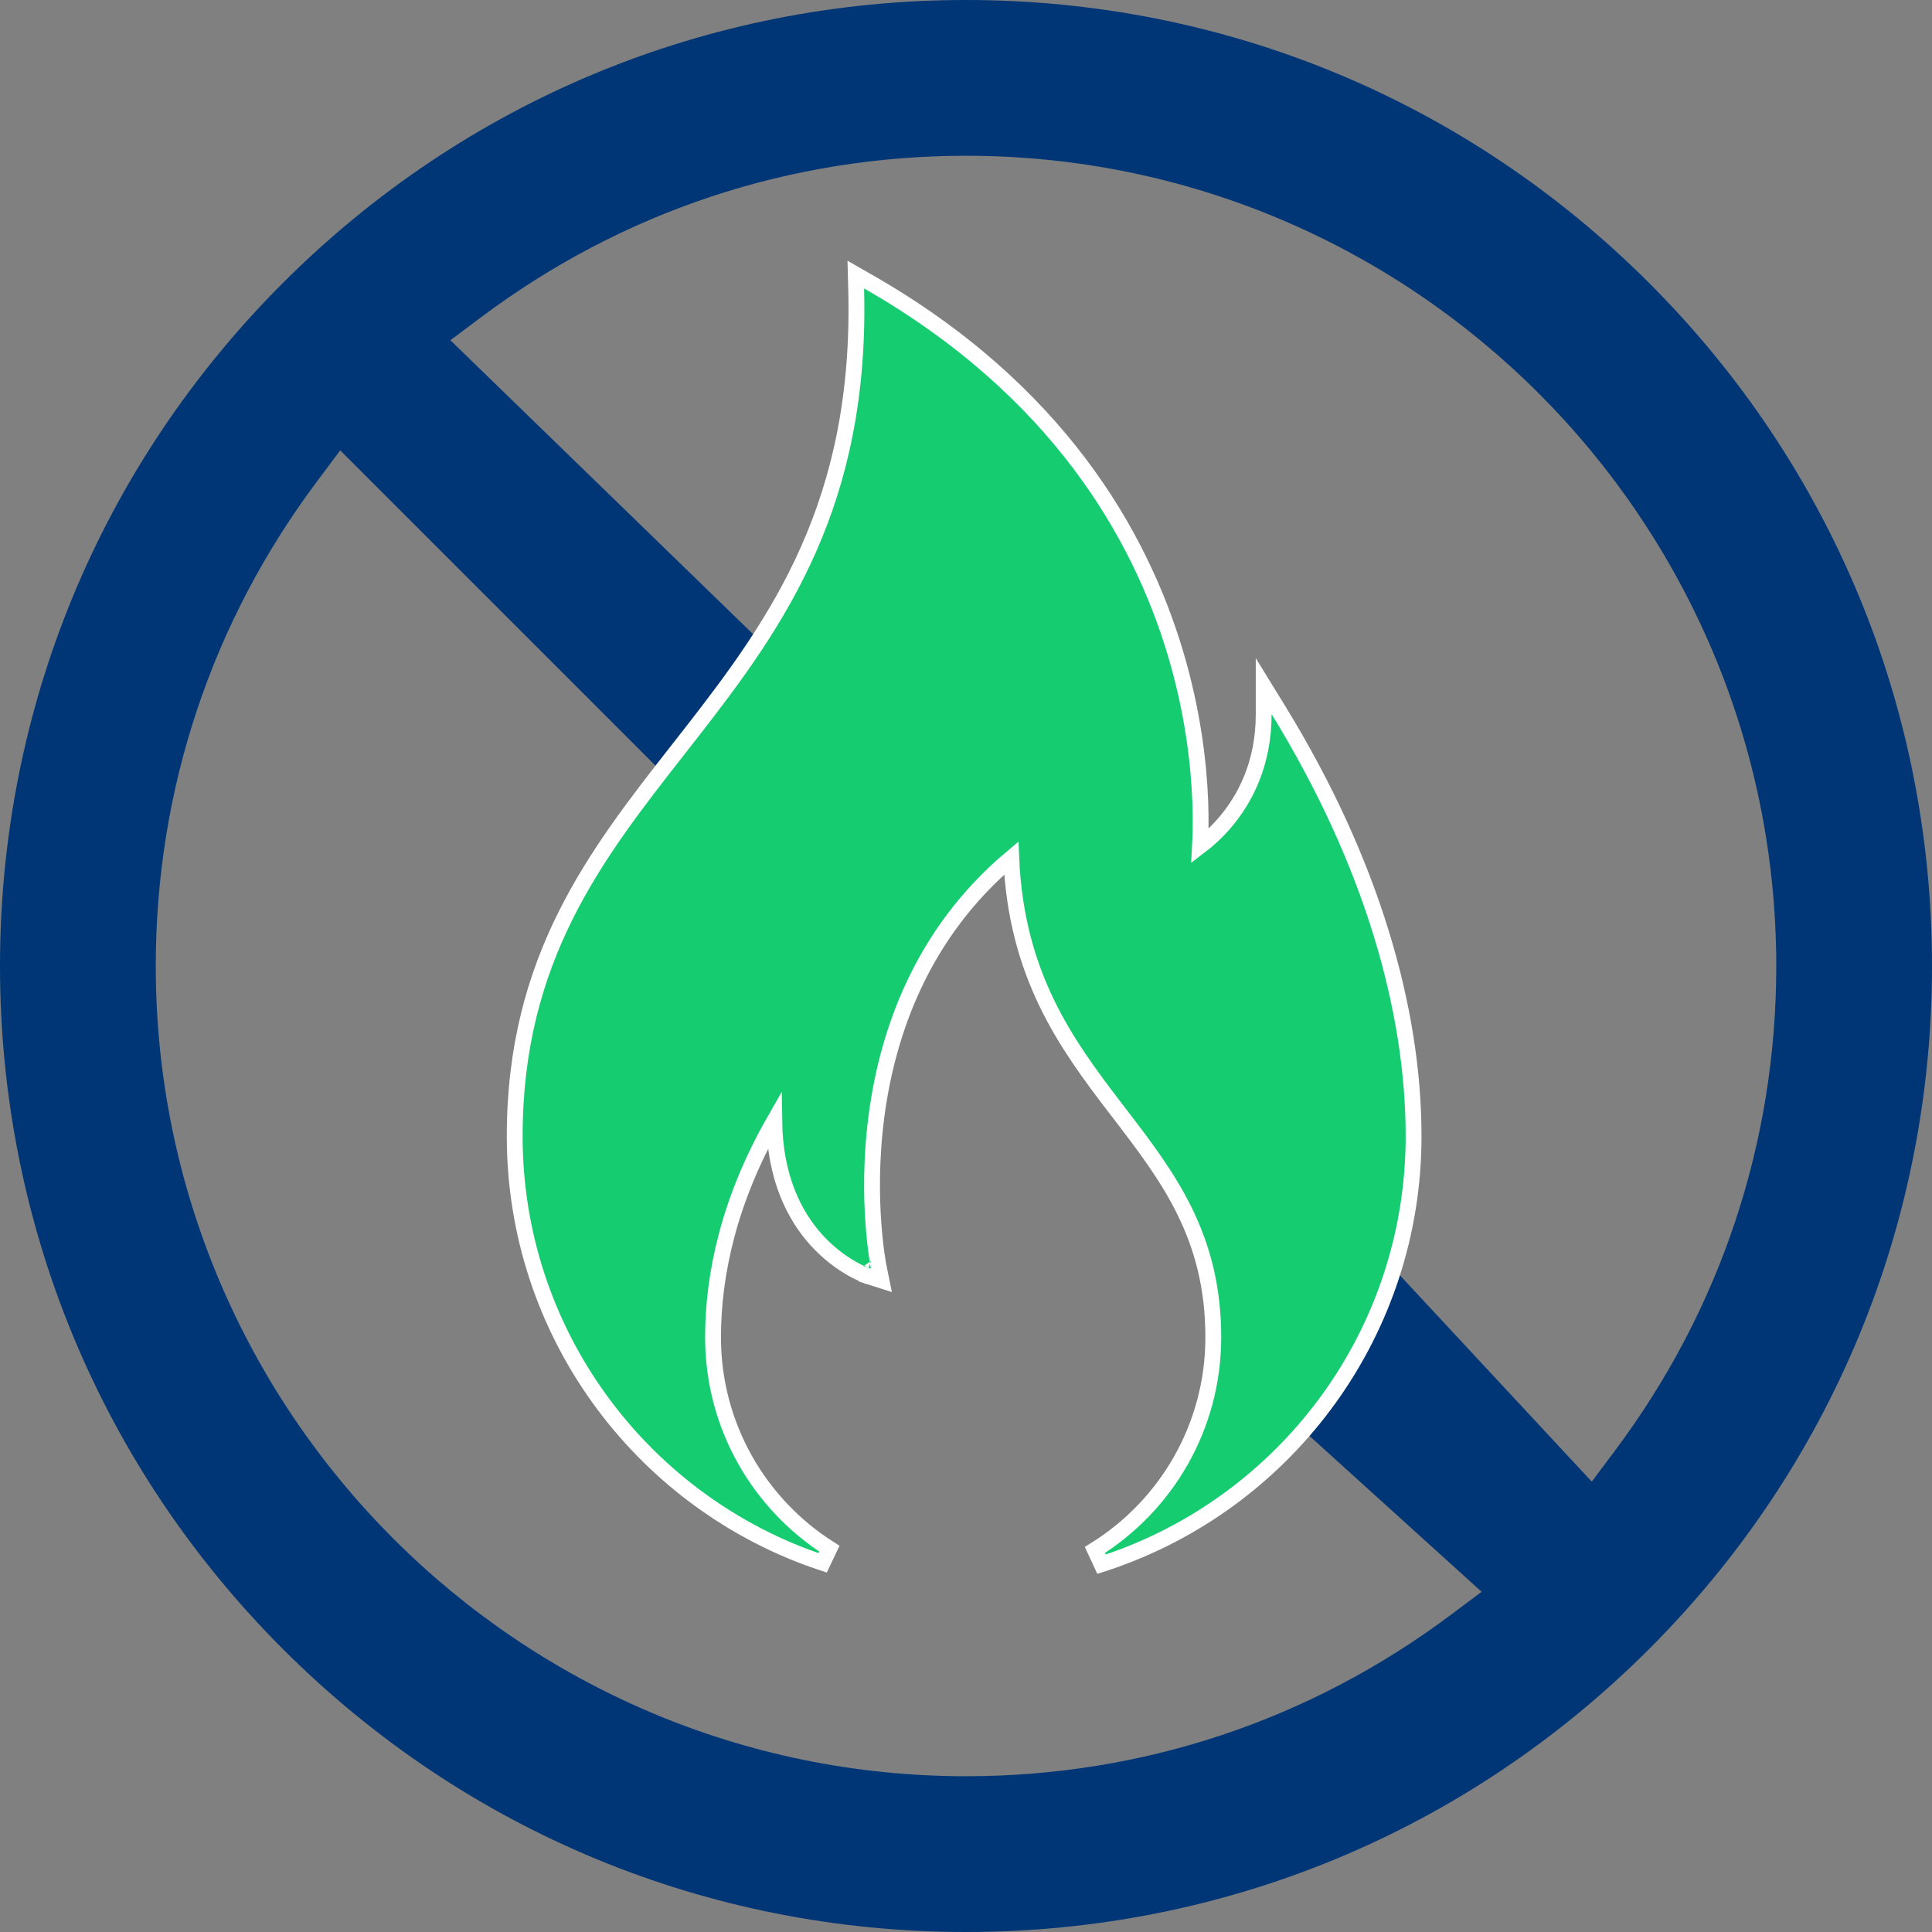
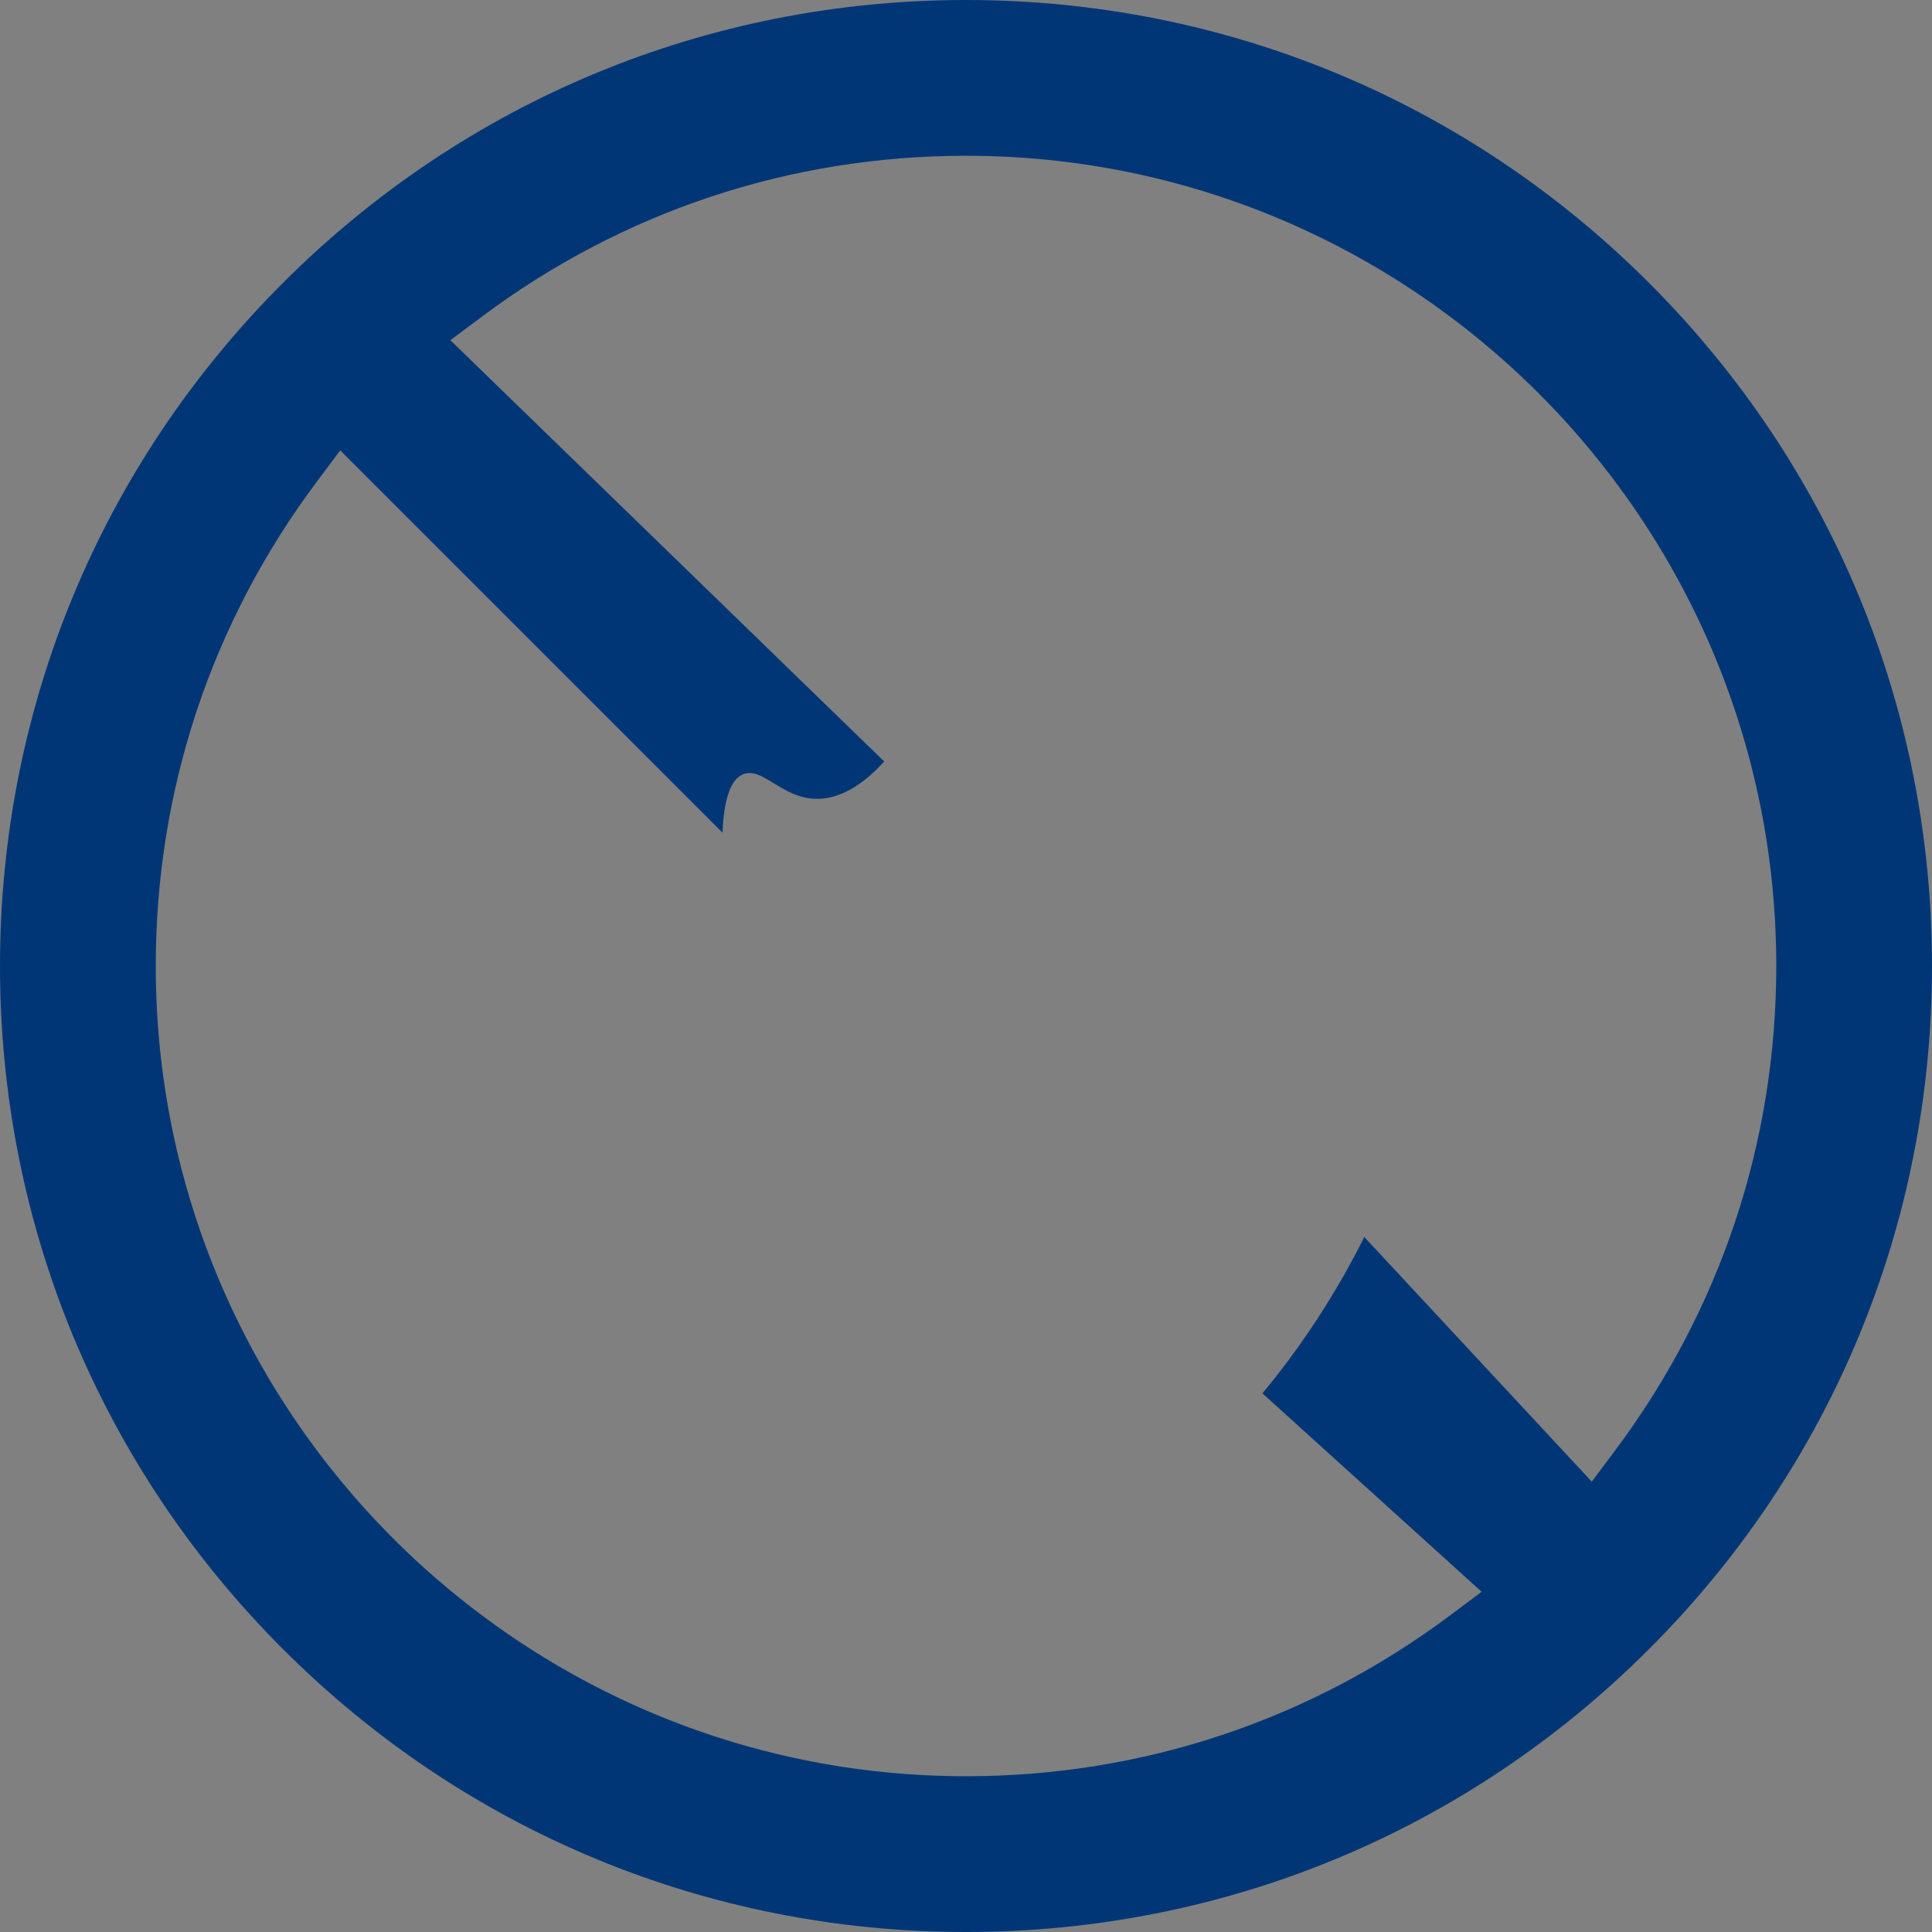
<svg xmlns="http://www.w3.org/2000/svg" width="61" height="61" viewBox="0 0 61 61" fill="none">
  <rect x="0" y="0" width="61" height="61" fill="#808080" stroke="none" />
  <path d="M52.067 8.933C46.306 3.172 38.648 0 30.5 0C22.353 0 14.694 3.172 8.933 8.933C3.173 14.694 0 22.353 0 30.5C0 38.647 3.173 46.306 8.933 52.067C14.694 57.828 22.353 61 30.5 61C38.648 61 46.306 57.828 52.067 52.067C57.828 46.306 61 38.647 61 30.5C61 22.353 57.828 14.694 52.067 8.933ZM50.991 45.801L50.258 46.781C47.864 44.206 45.469 41.631 43.075 39.056C42.674 39.86 42.183 40.739 41.582 41.658C41.002 42.545 40.416 43.322 39.859 43.993C42.166 46.081 44.473 48.17 46.78 50.258L45.801 50.991C41.351 54.322 36.06 56.082 30.5 56.082C16.394 56.082 4.918 44.607 4.918 30.5C4.918 24.94 6.678 19.649 10.009 15.2L10.742 14.219L19.235 22.712L19.98 23.457L22.811 26.289C22.867 24.924 23.199 24.551 23.468 24.445C24.067 24.208 24.658 25.164 25.707 25.22C26.64 25.269 27.427 24.581 27.918 24.043C23.352 19.609 18.786 15.176 14.22 10.742L15.2 10.009C19.649 6.678 24.94 4.918 30.5 4.918C44.607 4.918 56.083 16.393 56.083 30.5C56.083 36.06 54.322 41.351 50.991 45.801Z" fill="#003676" />
-   <path d="M40.362 22.417L39.899 21.664V22.548C39.899 24.141 39.289 25.25 38.682 25.963C38.396 26.3 38.11 26.548 37.888 26.716C37.906 26.386 37.919 25.91 37.897 25.32C37.852 24.133 37.668 22.481 37.11 20.615C35.993 16.88 33.377 12.298 27.405 8.89L27.02 8.67L27.032 9.114C27.215 15.899 24.564 19.623 21.833 23.127C21.694 23.305 21.555 23.483 21.416 23.66C18.816 26.981 16.251 30.257 16.251 35.873C16.251 42.034 20.178 47.278 25.665 49.239C25.767 49.275 25.869 49.311 25.973 49.345L26.186 48.897C23.978 47.496 22.513 45.03 22.513 42.223C22.513 40.2 23.039 37.852 24.445 35.394C24.469 37.196 25.087 38.382 25.765 39.138C26.16 39.577 26.569 39.865 26.881 40.044C27.038 40.133 27.17 40.195 27.265 40.236C27.312 40.256 27.35 40.271 27.377 40.281C27.391 40.286 27.401 40.289 27.409 40.292L27.419 40.295L27.422 40.296L27.423 40.297L27.423 40.297C27.423 40.297 27.424 40.297 27.5 40.059L27.424 40.297L27.83 40.427L27.745 40.009L27.745 40.009L27.744 40.008L27.744 40.004L27.74 39.987C27.738 39.972 27.733 39.949 27.728 39.919C27.717 39.857 27.702 39.766 27.685 39.647C27.65 39.41 27.608 39.064 27.577 38.633C27.514 37.77 27.497 36.568 27.677 35.214C28.021 32.621 29.086 29.487 31.929 27.092C32.087 30.787 33.656 32.947 35.185 34.946C35.236 35.012 35.286 35.078 35.337 35.144C36.875 37.151 38.308 39.021 38.308 42.223C38.308 45.057 36.815 47.543 34.571 48.937L34.78 49.387C34.929 49.339 35.078 49.288 35.224 49.236C40.707 47.273 44.632 42.032 44.632 35.873C44.632 31.89 43.321 27.231 40.362 22.417Z" fill="#16CC70" stroke="white" stroke-width="0.5" />
</svg>